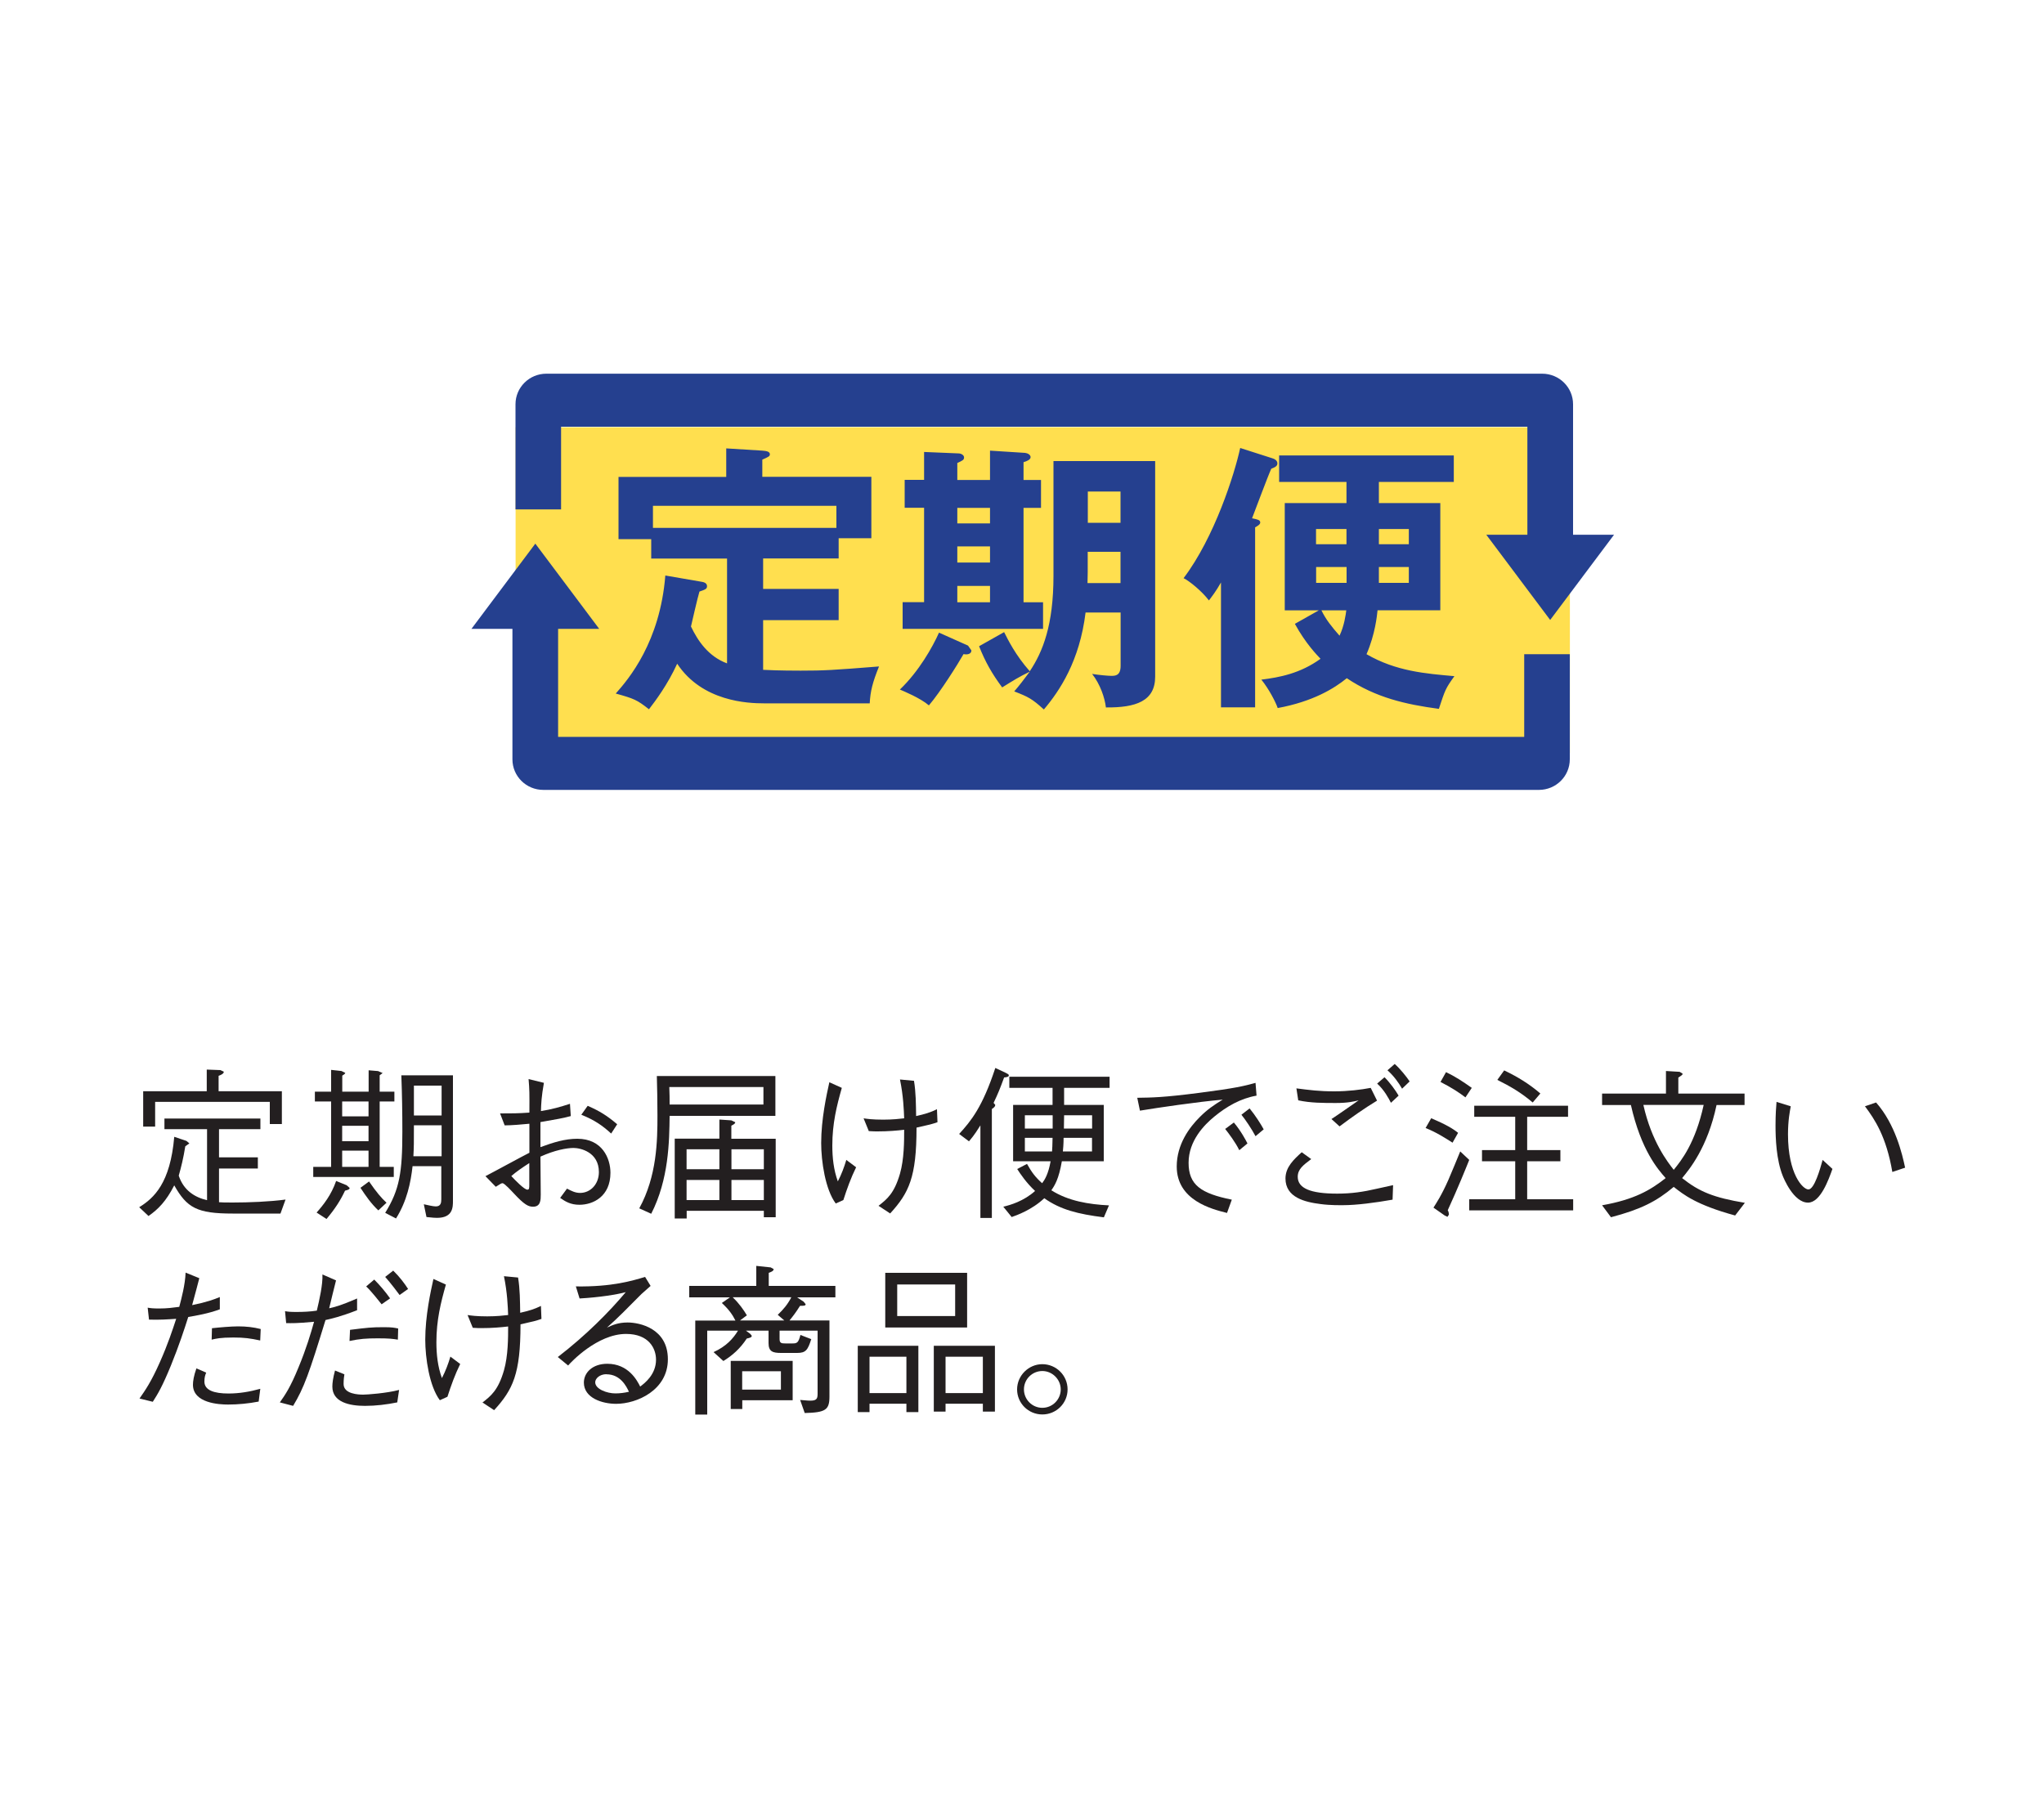
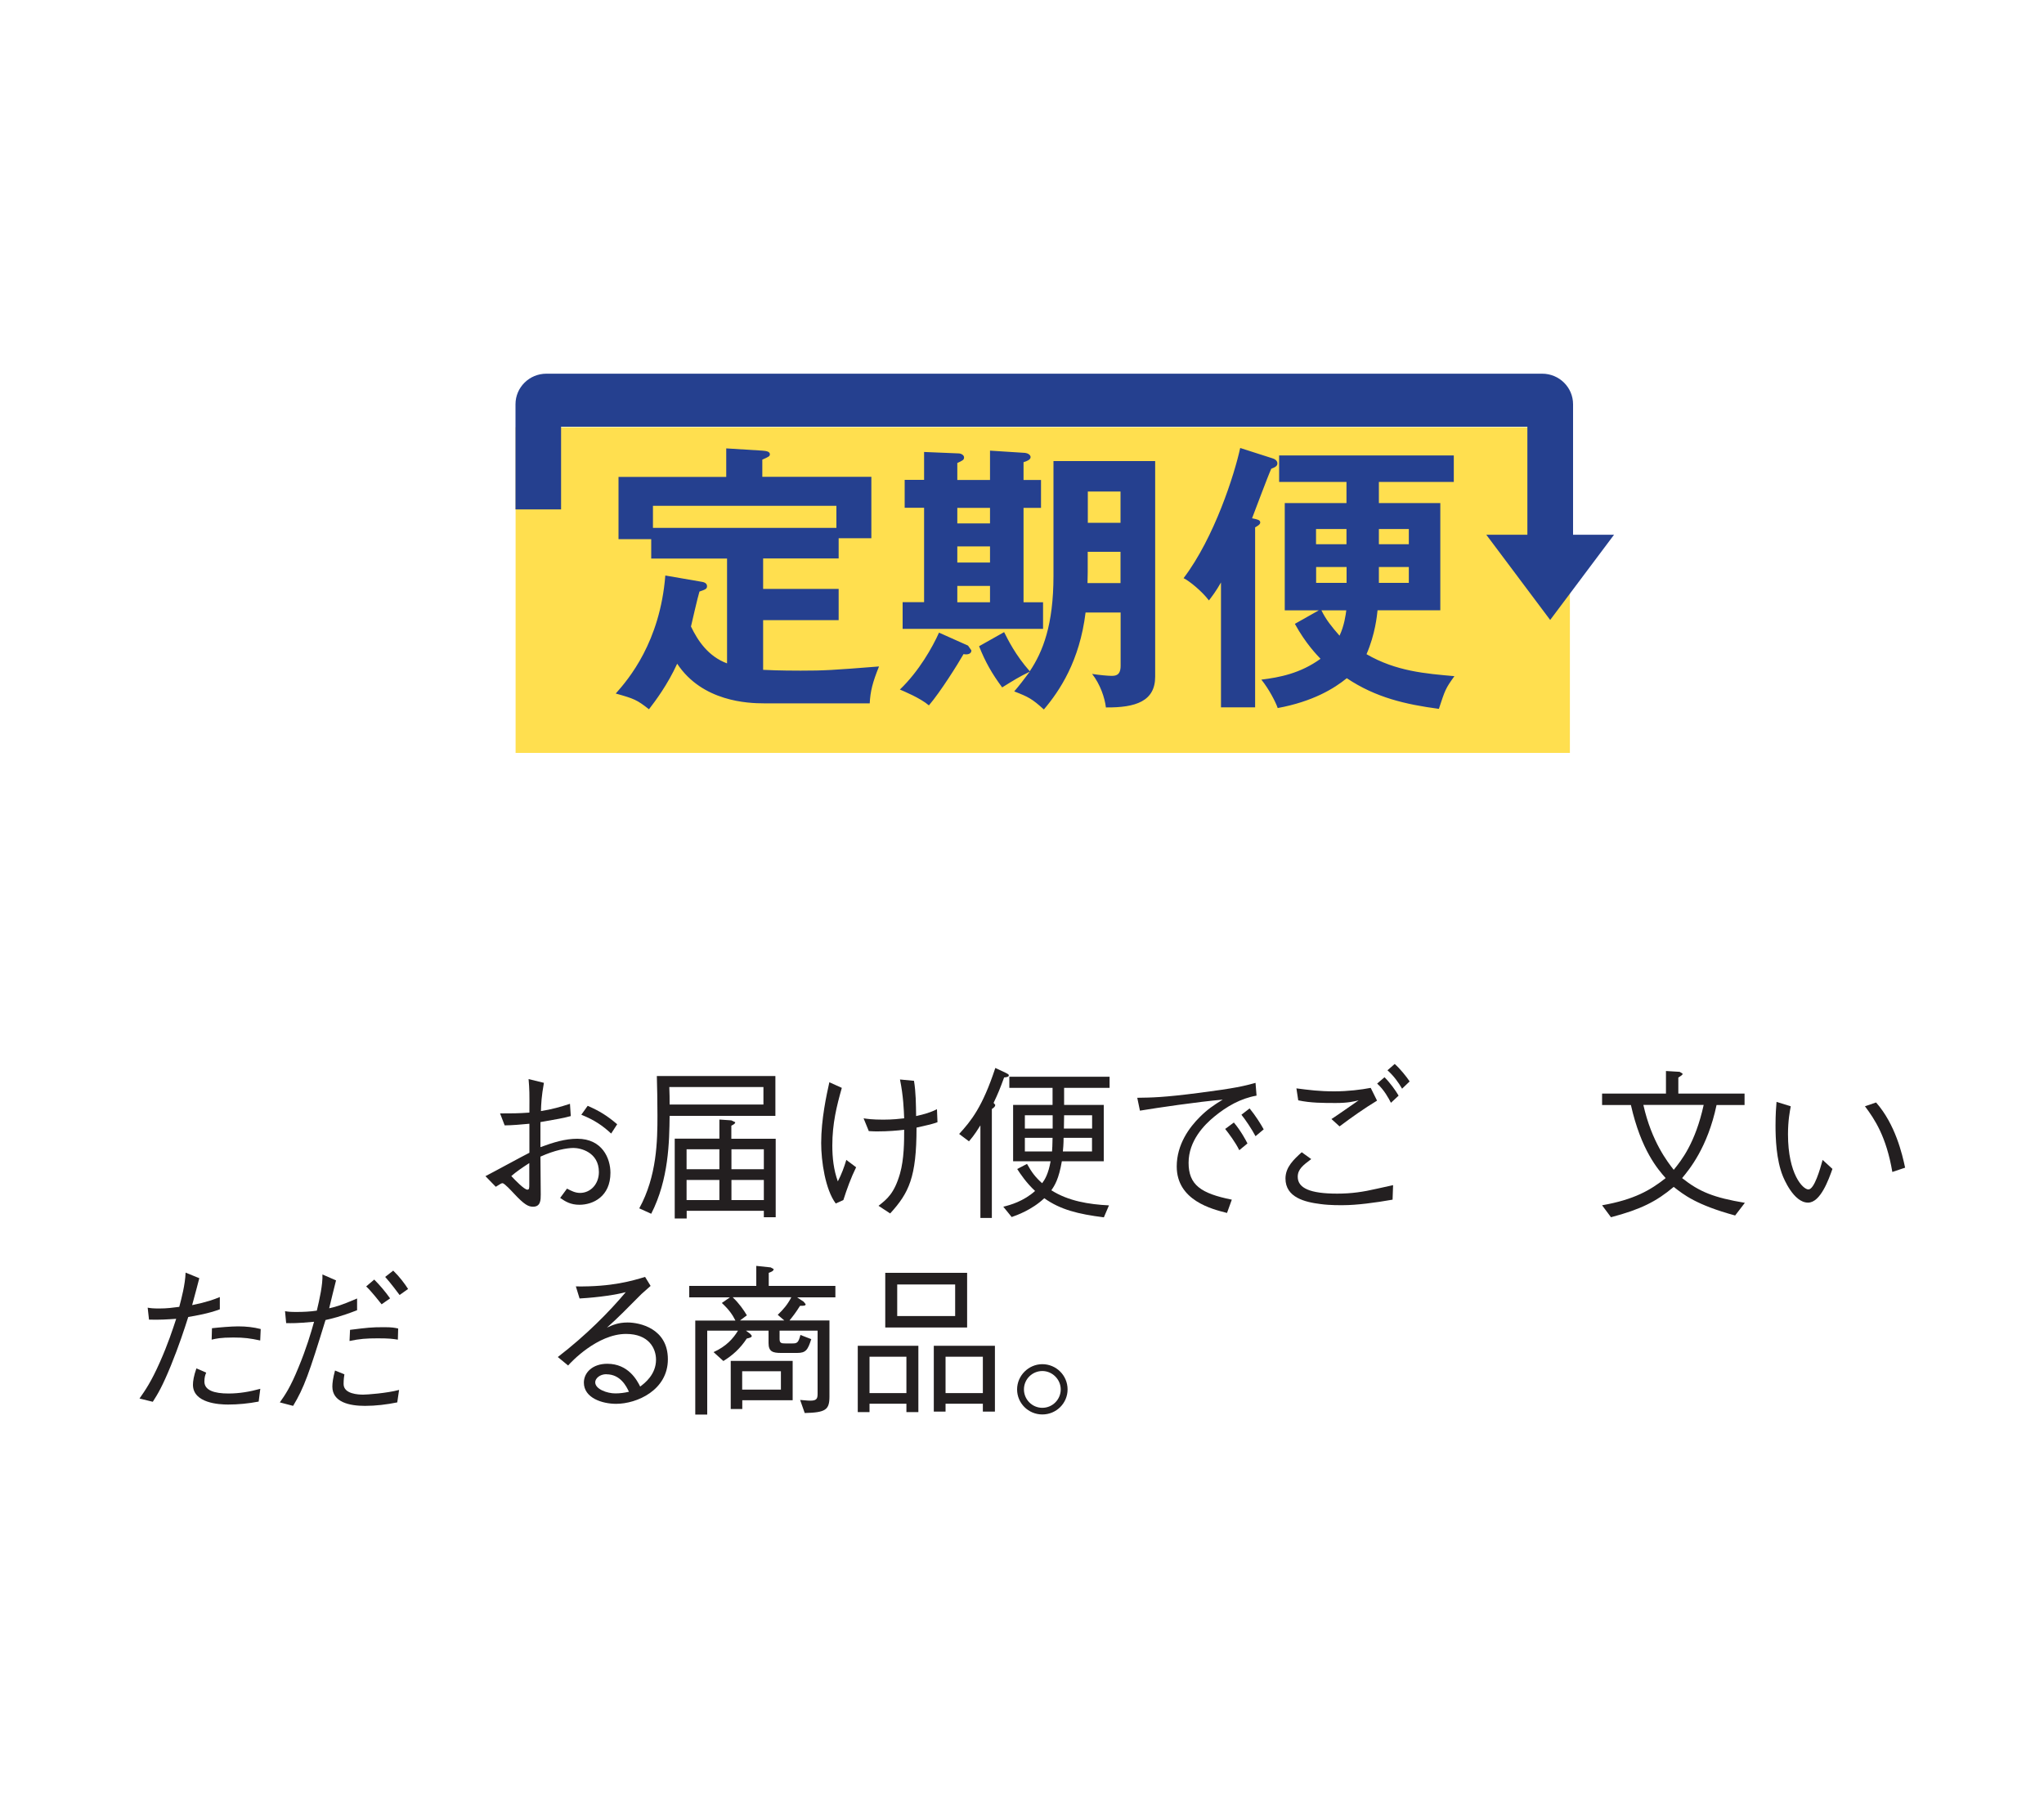
<svg xmlns="http://www.w3.org/2000/svg" id="Layer_1" data-name="Layer 1" width="200" height="177.54" viewBox="0 0 200 177.54">
  <defs>
    <style>
      .cls-1 {
        stroke: #fff;
        stroke-linecap: round;
        stroke-linejoin: round;
        stroke-width: 1.42px;
      }

      .cls-1, .cls-2 {
        fill: none;
      }

      .cls-3 {
        clip-path: url(#clippath);
      }

      .cls-2, .cls-4, .cls-5, .cls-6, .cls-7 {
        stroke-width: 0px;
      }

      .cls-8 {
        clip-path: url(#clippath-1);
      }

      .cls-4 {
        fill: #231f20;
      }

      .cls-5 {
        fill: #25408f;
      }

      .cls-6 {
        fill: #fff;
      }

      .cls-7 {
        fill: #ffdf4f;
      }
    </style>
    <clipPath id="clippath">
      <polyline class="cls-2" points="44.2 79.28 159.7 79.28 159.7 34.59 44.2 34.59 44.2 79.28" />
    </clipPath>
    <clipPath id="clippath-1">
      <polyline class="cls-2" points="44.2 79.28 159.7 79.28 159.7 34.59 44.2 34.59 44.2 79.28" />
    </clipPath>
  </defs>
  <rect class="cls-6" width="200" height="177.54" />
  <g>
-     <path class="cls-4" d="M26.4,109.99v-2.16h-11.22v2.42h-1.17v-3.46h6.22v-2.12l1.33.05.34.16c0,.21-.34.34-.51.4v1.51h6.19v3.21h-1.17ZM27.44,118.76h-4.68c-3.48,0-4.47-.56-5.71-2.76-.8,1.56-1.57,2.34-2.52,3l-.91-.86c1.46-.9,3.04-2.37,3.43-6.89l1.19.4.29.24-.4.29c-.19,1.18-.4,2.02-.64,2.87.48,1.46,1.59,2.13,2.77,2.4v-6.95h-4.17v-1.04h9.39v1.04h-4.05v2.76h3.8v1.09h-3.8v3.3c.24.02.56.03,1.3.03,1.62,0,3.64-.08,5.21-.29l-.5,1.38Z" />
-     <path class="cls-4" d="M43.21,106.24h-2.71v2.92h2.71v-2.92ZM43.21,113.15v-3.03h-2.71c0,1.83,0,2.04-.05,3.03h2.76ZM40.37,114.11c-.18,1.62-.55,3.42-1.62,5.13l-1.06-.55c1.41-2.28,1.68-3.96,1.68-7.96,0-1.83-.03-3.67-.1-5.5h5.05v12.28c0,.62,0,1.67-1.56,1.67-.11,0-.46-.01-1.03-.08l-.26-1.25c.38.08.9.21,1.17.21.48,0,.54-.34.54-.7v-3.24h-2.84ZM36.11,115.62c.74,1.07,1.19,1.6,1.71,2.08l-.8.75c-.69-.64-1.24-1.43-1.75-2.21l.84-.62ZM36.06,112.6h-2.58v1.59h2.58v-1.59ZM36.06,110.17h-2.58v1.51h2.58v-1.51ZM36.06,107.79h-2.58v1.46h2.58v-1.46ZM30.98,118.66c.67-.75,1.44-1.73,1.91-3.09l1.03.42.29.26c0,.14-.13.19-.45.27-.45.96-.98,1.78-1.81,2.77l-.96-.62ZM37.02,104.83l.42.18-.29.22v1.6h1.44v.96h-1.44v6.4h1.38v.99h-7.88v-.99h1.75v-6.4h-1.59v-.96h1.59v-2.13l1.01.11.37.18c0,.06-.05.13-.29.27v1.57h2.58v-2.09l.96.08Z" />
    <path class="cls-4" d="M57.51,108.22c1.17.51,1.89.96,2.88,1.8l-.59.91c-.83-.77-1.64-1.33-2.92-1.84l.62-.87ZM51.79,113.82c-.64.41-1.35.9-1.76,1.27.37.4,1.27,1.33,1.57,1.33.19,0,.19-.14.19-.56v-2.04ZM53.22,105.97c-.24,1.33-.27,2.07-.29,2.76,1.09-.17,1.87-.4,2.84-.71l.08,1.2c-.69.19-1.35.31-2.97.59v2.45c1.28-.47,2.41-.82,3.61-.82,2.44,0,3.24,1.92,3.24,3.33,0,2.32-1.7,3.13-3.03,3.13-.88,0-1.38-.32-1.89-.67l.67-.91c.42.22.8.42,1.28.42,1.01,0,1.84-.85,1.84-2.04,0-1.96-1.81-2.36-2.48-2.36s-1.86.22-3.24.85c0,.58.03,3.18.03,3.7s0,1.2-.75,1.2c-.46,0-.85-.19-1.89-1.31-.21-.22-.91-.99-1.1-.99-.1,0-.16.03-.66.35l-1.01-1.04c.69-.35,3.69-1.99,4.3-2.29v-2.84c-.71.07-1.75.16-2.42.16l-.45-1.17c1.14,0,1.75,0,2.87-.08.01-1.97.01-2.2-.08-3.28l1.51.37Z" />
    <path class="cls-4" d="M74.74,115.47h-3.17v1.97h3.17v-1.97ZM74.74,112.47h-3.17v1.95h3.17v-1.95ZM70.39,115.47h-3.21v1.97h3.21v-1.97ZM70.39,112.47h-3.21v1.95h3.21v-1.95ZM74.74,119.11v-.62h-7.55v.75h-1.17v-7.81h4.37v-1.87l1.17.08.38.18c0,.1-.05.18-.38.34v1.28h4.34v7.68h-1.17ZM74.7,106.38h-9.21c.03.81.03,1.06.03,1.71h9.18v-1.71ZM65.52,109.19c-.03,2.55-.08,6.22-1.8,9.59l-1.17-.53c1.73-3.16,1.78-6.6,1.78-9.09,0-1.41-.03-2.73-.06-3.86h11.6v3.9h-10.35Z" />
    <path class="cls-4" d="M89.43,105.76c.19,1.14.19,2.31.21,3.46.84-.19,1.39-.35,2.04-.67l.05,1.27c-.55.19-.74.24-2.05.53,0,4.86-.74,6.38-2.58,8.4l-1.14-.75c.85-.66,1.54-1.22,2.1-3.14.41-1.43.41-3.21.41-4.3-.67.08-1.57.16-2.59.16-.27,0-.43,0-.87-.03l-.51-1.25c.32.05.85.13,1.92.13.93,0,1.6-.08,2.05-.13-.03-.8-.08-2.2-.41-3.8l1.38.13ZM81.78,117.78c-1.03-1.37-1.43-4.15-1.43-5.92,0-2.34.53-4.73.8-5.95l1.22.55c-.5,1.76-.93,3.48-.93,5.64,0,1.19.13,2.39.54,3.51.35-.67.62-1.39.83-2.1l.96.72c-.51,1.03-.9,2.12-1.25,3.21l-.75.34Z" />
    <path class="cls-4" d="M106.86,109.14h-2.74c-.02.91-.02,1.03-.02,1.3h2.76v-1.3ZM106.86,111.35h-2.79c0,.61-.05,1.12-.07,1.33h2.85v-1.33ZM100.28,111.35v1.33h2.66c.03-.4.03-.5.05-1.33h-2.71ZM103,109.14h-2.72v1.3h2.72v-1.3ZM104.12,106.46v1.67h3.88v5.51h-4.1c-.3,1.75-.7,2.37-1.03,2.84,1.67,1.06,3.67,1.38,5.64,1.48l-.5,1.17c-2.53-.32-4.25-.75-5.83-1.87-1.22,1.15-2.73,1.68-3.19,1.84l-.82-1.01c.71-.17,1.99-.54,3.11-1.54-.86-.8-1.44-1.67-1.75-2.15l.96-.5c.47.85.85,1.33,1.48,1.89.26-.34.61-.91.83-2.15h-3.67v-5.51h3.86v-1.67h-4.23v-1.09h9.81v1.09h-4.46ZM98.25,105.44c-.38,1.04-.59,1.57-1.03,2.49l.16.19c0,.18-.13.27-.33.41v10.66h-1.12v-9.06c-.67,1.08-.95,1.35-1.12,1.56l-.96-.72c1.17-1.28,2.28-2.63,3.54-6.46l1.06.5c.26.13.26.18.26.22,0,.13-.13.18-.45.21" />
    <path class="cls-4" d="M122.27,108.47c.58.71,1.09,1.52,1.38,2.05l-.8.67c-.37-.7-1.01-1.65-1.38-2.1l.8-.62ZM120.73,109.85c.69.82,1.19,1.76,1.33,2.05l-.8.66c-.37-.77-1.06-1.68-1.38-2.08l.85-.63ZM111.29,107.43c1.4-.02,2.55-.03,6.03-.48,3.57-.46,4.41-.67,5.53-.98l.1,1.25c-1.56.27-2.93,1.06-4.13,2.05-.98.8-2.52,2.36-2.52,4.52s1.19,3,4.23,3.61l-.47,1.3c-1.47-.37-4.92-1.22-4.92-4.55,0-2.16,1.24-3.83,2.26-4.84.74-.74,1.33-1.14,2.24-1.7-2.49.22-6.35.79-8.1,1.08l-.26-1.25Z" />
    <path class="cls-4" d="M137.19,106.54c-.34-.59-.81-1.25-1.43-1.8l.71-.62c.53.47,1.15,1.24,1.46,1.71l-.74.71ZM136.1,107.92c-.23-.45-.67-1.27-1.35-1.88l.72-.62c.54.53,1.09,1.3,1.38,1.8l-.75.7ZM126.86,106.51c1.25.16,2.21.29,3.7.29,1.32,0,2.63-.16,3.56-.34l.62,1.25c-1.27.77-2.47,1.62-3.67,2.52l-.79-.72c.43-.27,2.29-1.57,2.66-1.83-.46.11-1.04.26-2.21.26-1.25,0-2.5,0-3.7-.26l-.18-1.17ZM136.26,117.4c-1.7.3-3.54.54-4.84.54-.26,0-1.26.02-2.21-.11-1.52-.19-3.43-.64-3.43-2.5,0-1.12.82-1.87,1.59-2.57l.93.67c-.77.58-1.32.98-1.32,1.73,0,1.12,1.23,1.65,3.86,1.65,1.39,0,2.55-.17,3.88-.48.88-.19.98-.22,1.59-.35l-.05,1.41Z" />
-     <path class="cls-4" d="M149.97,107.89c-1.15-.98-2.23-1.6-3.46-2.21l.67-.93c1.38.66,2.48,1.35,3.54,2.26l-.75.88ZM143.76,118.45v-1.09h4.5v-3.72h-3.25v-1.09h3.25v-3.26h-4.01v-1.08h9.18v1.08h-4v3.26h3.25v1.09h-3.25v3.72h4.5v1.09h-10.18ZM143.39,107.39c-.66-.5-1.35-.95-2.44-1.51l.54-.96c.88.42,1.62.9,2.52,1.54l-.62.93ZM141.66,118.44c.05.08.11.22.11.43l-.14.21-.27-.13-1.1-.77c.24-.38.79-1.19,1.47-2.74.19-.43.99-2.36,1.15-2.76l.88.83c-.32.8-1.11,2.76-2.1,4.92M142.12,111.82c-.64-.41-1.6-1.03-2.63-1.43l.55-.96c1.46.62,2.15,1.04,2.63,1.43l-.54.96Z" />
    <path class="cls-4" d="M160.8,108.13c.8,3.59,2.39,5.61,2.97,6.35.74-.91,2.11-2.61,2.93-6.35h-5.9ZM169.78,118.95c-3.81-1.04-5.06-2.05-6.01-2.8-1.7,1.43-3.22,2.2-6.14,2.97l-.87-1.17c3.17-.56,4.74-1.49,6.22-2.66-.75-.85-2.4-2.72-3.4-7.15h-2.82v-1.12h6.25v-2.21l1.34.08.29.18c0,.11-.05.14-.42.38v1.57h6.48v1.12h-2.74c-.88,4.17-2.68,6.32-3.37,7.15,1.7,1.35,3.11,1.91,6.14,2.42l-.96,1.25Z" />
    <path class="cls-4" d="M183.57,107.89c1.89,2.15,2.56,5.06,2.84,6.38l-1.25.42c-.59-3.46-1.72-5.15-2.68-6.43l1.09-.37ZM175.22,108.27c-.08.43-.27,1.36-.27,2.73,0,3.91,1.46,5.4,2,5.4.58,0,1.15-2.02,1.39-2.89l.96.88c-.37,1.04-1.17,3.3-2.39,3.3-1.43,0-2.4-2.44-2.47-2.61-.64-1.59-.71-3.7-.71-4.94,0-1.1.06-1.86.1-2.31l1.38.43Z" />
    <path class="cls-4" d="M20.75,129.98c.69-.08,1.88-.18,2.55-.18.79,0,1.51.08,2.21.26l-.05,1.12c-.99-.21-1.54-.29-2.63-.29-1.27,0-1.7.11-2.12.21l.03-1.12ZM20.18,134.32c-.1.23-.18.46-.18.88,0,.86.96,1.17,2.36,1.17,1.06,0,2.1-.18,3.11-.46l-.16,1.25c-1,.19-1.99.29-3,.29-.86,0-3.43-.13-3.43-1.94,0-.34.08-.88.34-1.6l.96.42ZM19.5,125.09c-.21.83-.29,1.1-.7,2.63,1.43-.29,2.15-.56,2.71-.79v1.2c-1.1.41-2.31.62-3.09.75-.4,1.25-.9,2.79-1.7,4.76-.85,2.07-1.27,2.76-1.77,3.54l-1.3-.32c.58-.83,1.15-1.65,2-3.57.8-1.81,1.23-3.14,1.59-4.23-.88.06-1.62.11-2.66.08l-.13-1.17c.29.05.51.08,1.14.08.75,0,1.34-.08,1.95-.16.21-.79.58-2.18.62-3.35l1.33.54Z" />
    <path class="cls-4" d="M38.47,124.34c.64.62,1.12,1.27,1.46,1.8l-.83.59c-.11-.15-.91-1.22-1.41-1.77l.79-.62ZM36.62,125.22c.55.56,1.06,1.15,1.55,1.84l-.83.58c-.26-.32-.98-1.25-1.51-1.75l.79-.67ZM34.25,130.14c1.68-.21,2.08-.26,3.3-.26.83,0,1.03.05,1.41.13l-.03,1.09c-.51-.08-.83-.13-1.96-.13s-1.78.05-2.77.26l.05-1.09ZM33.7,134.48c-.03.18-.08.51-.08.96,0,.98,1.44,1.04,1.92,1.04.35,0,2.26-.13,3.51-.46l-.18,1.22c-1.04.21-2.1.34-3.16.34-1.52,0-3.19-.36-3.19-1.89,0-.34.06-.83.26-1.57l.91.37ZM27.87,128.31c.29.05.5.08,1.11.08.66,0,1.38-.03,2.02-.13.26-1.09.59-2.55.55-3.54l1.33.58c-.11.43-.58,2.32-.67,2.73.43-.1,1-.21,2.73-.96v1.15c-1.65.64-2.52.83-3.09.96-1.6,5.21-2.1,6.63-3.17,8.4l-1.3-.34c.53-.75,1.03-1.47,1.83-3.43.77-1.86,1.19-3.29,1.52-4.46-1.72.16-2.21.14-2.73.13l-.11-1.17Z" />
-     <path class="cls-4" d="M50.69,125.01c.19,1.14.19,2.31.21,3.46.83-.19,1.39-.35,2.03-.67l.05,1.27c-.55.19-.74.24-2.05.53,0,4.86-.74,6.38-2.58,8.4l-1.14-.75c.85-.66,1.54-1.22,2.1-3.14.41-1.43.41-3.21.41-4.3-.67.08-1.57.16-2.59.16-.27,0-.43,0-.87-.03l-.51-1.25c.32.05.85.13,1.92.13.93,0,1.6-.08,2.05-.13-.03-.8-.08-2.2-.41-3.8l1.38.13ZM43.04,137.03c-1.03-1.37-1.43-4.15-1.43-5.92,0-2.34.53-4.73.8-5.95l1.22.55c-.5,1.76-.93,3.48-.93,5.64,0,1.19.13,2.39.54,3.51.35-.67.62-1.39.83-2.1l.96.72c-.51,1.03-.9,2.12-1.25,3.21l-.75.34Z" />
    <path class="cls-4" d="M59.34,134.48c-.67,0-1.1.43-1.1.79,0,.67,1.15,1.09,1.97,1.09.45,0,.9-.06,1.33-.16-.24-.51-.82-1.71-2.2-1.71M56.36,125.89c3.53.05,5.5-.55,6.76-.93l.54.88-.9.8c-1.46,1.47-2.31,2.34-3.37,3.28.53-.24,1.08-.5,2.02-.5,1.18,0,3.94.58,3.94,3.6s-3.03,4.36-5.06,4.36c-1.38,0-3.16-.58-3.16-2.08,0-.96.83-1.84,2.29-1.84,2.07,0,2.92,1.63,3.22,2.23.43-.32,1.55-1.17,1.55-2.63,0-1.09-.69-2.52-2.93-2.52-2.82,0-5.42,2.79-5.67,3.09l-1.01-.83c2.77-2.13,5.05-4.44,6.65-6.35-.88.24-2.58.51-4.52.62l-.37-1.2Z" />
    <path class="cls-4" d="M76.41,134.19h-3.79v1.8h3.79v-1.8ZM71.7,126.96c.61.58,1.06,1.22,1.38,1.76l-.67.5h4.33l-.64-.55c.58-.56.96-1.01,1.33-1.72h-5.72ZM72.63,137.03v.86h-1.13v-4.71h6.06v3.85h-4.92ZM78,126.96l.64.43.19.24c0,.16-.19.16-.55.16-.43.69-.75,1.09-1.03,1.43h3.91v7.44c0,1.31-.37,1.57-2.42,1.62l-.45-1.28c.71.07.96.07,1.01.07.67,0,.7-.26.7-.74v-6.11h-3.72v.82c0,.41.19.43.58.43h.67c.46,0,.59-.06.79-.83l1.06.41c-.34,1.06-.53,1.35-1.38,1.35h-1.58c-.8,0-1.22-.13-1.22-.96v-1.22h-2.21l.43.32.14.18c0,.16-.21.21-.49.27-.66,1-1.4,1.65-2.29,2.2l-.96-.87c1.23-.56,1.91-1.31,2.39-2.1h-3.01v8.21h-1.17v-9.2h3.93c-.29-.58-.64-1.08-1.33-1.72l.79-.55h-3.98v-1.12h6.56v-1.96l1.41.15.29.16c0,.18-.19.26-.48.37v1.28h6.52v1.12h-3.73Z" />
    <path class="cls-4" d="M96.17,132.77h-3.65v3.56h3.65v-3.56ZM96.17,138.14v-.77h-3.65v.77h-1.15v-6.44h5.98v6.44h-1.17ZM93.46,125.7h-5.67v3.09h5.67v-3.09ZM86.62,124.56h8.01v5.35h-8.01v-5.35ZM88.69,132.77h-3.61v3.56h3.61v-3.56ZM88.69,138.19v-.82h-3.61v.82h-1.15v-6.49h5.93v6.49h-1.17Z" />
    <path class="cls-4" d="M100.19,135.97c0,.98.8,1.8,1.8,1.8s1.8-.82,1.8-1.8-.82-1.8-1.8-1.8-1.8.79-1.8,1.8M104.46,135.97c0,1.35-1.1,2.45-2.47,2.45s-2.47-1.1-2.47-2.45,1.12-2.47,2.47-2.47,2.47,1.09,2.47,2.47" />
    <rect class="cls-6" x="48.32" y="46.83" width="107.31" height="18.44" />
    <path class="cls-6" d="M54.72,41.76h94.54v10.57h-4.02l6.25,8.34,6.25-8.34h-4.01v-12.77c0-1.65-1.35-2.99-3.02-2.99H53.28c-1.67,0-3.02,1.34-3.02,2.99v10.29h4.46v-8.09Z" />
    <g class="cls-3">
      <path class="cls-1" d="M54.72,41.76h94.54v10.57h-4.02l6.25,8.34,6.25-8.34h-4.01v-12.77c0-1.65-1.35-2.99-3.02-2.99H53.28c-1.67,0-3.02,1.34-3.02,2.99v10.29h4.46v-8.09h0Z" />
    </g>
    <path class="cls-6" d="M149.18,72.11H54.64v-10.57h4.02l-6.25-8.34-6.25,8.34h4.17l-.16,12.77c0,1.65,1.35,2.99,3.02,2.99h97.42c1.67,0,3.02-1.34,3.02-2.99v-10.29h-4.46v8.09Z" />
    <g class="cls-8">
      <path class="cls-1" d="M149.18,72.11H54.64v-10.57h4.02l-6.25-8.34-6.25,8.34h4.17l-.16,12.77c0,1.65,1.35,2.99,3.02,2.99h97.42c1.67,0,3.02-1.34,3.02-2.99v-10.29h-4.46v8.09h0Z" />
    </g>
    <rect class="cls-7" x="50.45" y="41.81" width="103.16" height="31.87" />
    <path class="cls-5" d="M54.91,41.76h94.54v10.57h-4.02l6.25,8.34,6.25-8.34h-4.01v-12.77c0-1.65-1.35-2.99-3.02-2.99H53.46c-1.67,0-3.02,1.34-3.02,2.99v10.29h4.46v-8.09Z" />
-     <path class="cls-5" d="M149.15,72.11H54.61v-10.57h4.02l-6.25-8.34-6.25,8.34h4.01v12.77c0,1.65,1.35,2.99,3.02,2.99h97.42c1.67,0,3.02-1.34,3.02-2.99v-10.29h-4.46v8.09Z" />
    <path class="cls-5" d="M85.1,68.83c.06-1.18.28-2.06.91-3.61-4.55.36-5.35.41-7.67.41-.33,0-2.2,0-3.67-.08v-4.86h7.39v-3.06h-7.39v-2.98h7.39v-1.98h3.2v-6.01h-10.67v-1.68c.61-.27.74-.33.74-.52,0-.3-.41-.33-.74-.36l-3.53-.22v2.79h-10.54v6.09h3.2v1.9h7.42v10.26c-1.85-.69-2.87-2.23-3.53-3.61.11-.47.66-2.89.83-3.42.55-.19.74-.25.74-.52,0-.25-.19-.39-.55-.44l-3.53-.61c-.52,6.51-3.58,10.12-4.85,11.55,1.79.5,2.07.61,3.25,1.54.63-.82,1.82-2.4,2.76-4.46,2.46,3.72,6.95,3.88,8.5,3.88h10.34ZM63.89,49.5h17.95v2.16h-17.95v-2.16ZM102.06,61.55v-2.61h-1.91v-9.24h1.71v-2.73h-1.71v-1.74c.36-.11.69-.25.69-.5,0-.22-.28-.38-.53-.41l-3.44-.22v2.87h-3.2v-1.66c.53-.25.66-.3.66-.55,0-.22-.28-.39-.55-.39l-3.36-.14v2.73h-1.9v2.73h1.9v9.24h-2.1v2.61h13.73ZM96.87,55.05h-3.2v-1.58h3.2v1.58ZM96.87,51.22h-3.2v-1.52h3.2v1.52ZM96.87,58.94h-3.2v-1.6h3.2v1.6ZM113.03,66.22v-21.1h-9.95v11.22c0,4.85-1.05,7.45-2.32,9.35-1.41-1.6-2.12-3.06-2.51-3.83l-2.45,1.38c.61,1.54,1.27,2.7,2.26,4.03,1.16-.72,1.63-1.02,2.7-1.54-.53.71-1.08,1.43-1.52,1.93,1.41.55,1.74.72,2.9,1.77,1.54-1.82,3.5-4.74,4.08-9.49h3.43v5.21c0,.96-.5.99-.91.99-.28,0-1.22-.08-1.88-.19.8,1.02,1.24,2.34,1.35,3.28,2.92.03,4.82-.61,4.82-3.01M109.64,51.16h-3.2v-3.06h3.2v3.06ZM109.64,57.06h-3.23l.02-1.05v-2.01h3.21v3.06ZM95.05,63.65l-.33-.47-2.84-1.27c-.63,1.41-1.96,3.78-3.83,5.57.33.14,2.01.83,2.84,1.55,1.13-1.32,2.84-4.05,3.39-5.02.36.08.77,0,.77-.36M140.93,59.73v-10.5h-6.01v-2.07h7.33v-2.59h-17.09v2.59h6.59v2.07h-6.04v10.5h3.33l-2.34,1.32c1.05,1.93,2.2,3.09,2.51,3.42-1.99,1.44-4.02,1.82-5.79,2.04.74.91,1.41,2.21,1.6,2.78,3.42-.63,5.51-1.9,6.76-2.92,2.84,1.9,5.74,2.56,9.01,3,.61-1.85.64-1.98,1.52-3.2-2.81-.25-5.7-.47-8.6-2.15.85-1.96,1.02-3.75,1.08-4.3h6.15ZM128.78,55.49h2.98v1.55h-2.98v-1.55ZM131.75,53.26h-2.98v-1.49h2.98v1.49ZM134.92,51.77h2.93v1.49h-2.93v-1.49ZM134.92,55.49h2.93v1.55h-2.93v-1.55ZM131.73,59.73c-.05.39-.19,1.49-.66,2.48-.77-.88-1.33-1.57-1.77-2.48h2.43ZM122.82,51.6c.3-.16.49-.3.49-.47,0-.25-.27-.3-.8-.41.27-.69,1.54-4.11,1.88-4.85.36-.14.6-.25.6-.52,0-.33-.36-.47-.55-.52l-3.09-.99c-.55,2.54-2.51,8.74-5.54,12.74.58.28,1.82,1.3,2.48,2.18.33-.44.66-.85,1.18-1.76v12.22h3.34v-17.6Z" />
  </g>
</svg>